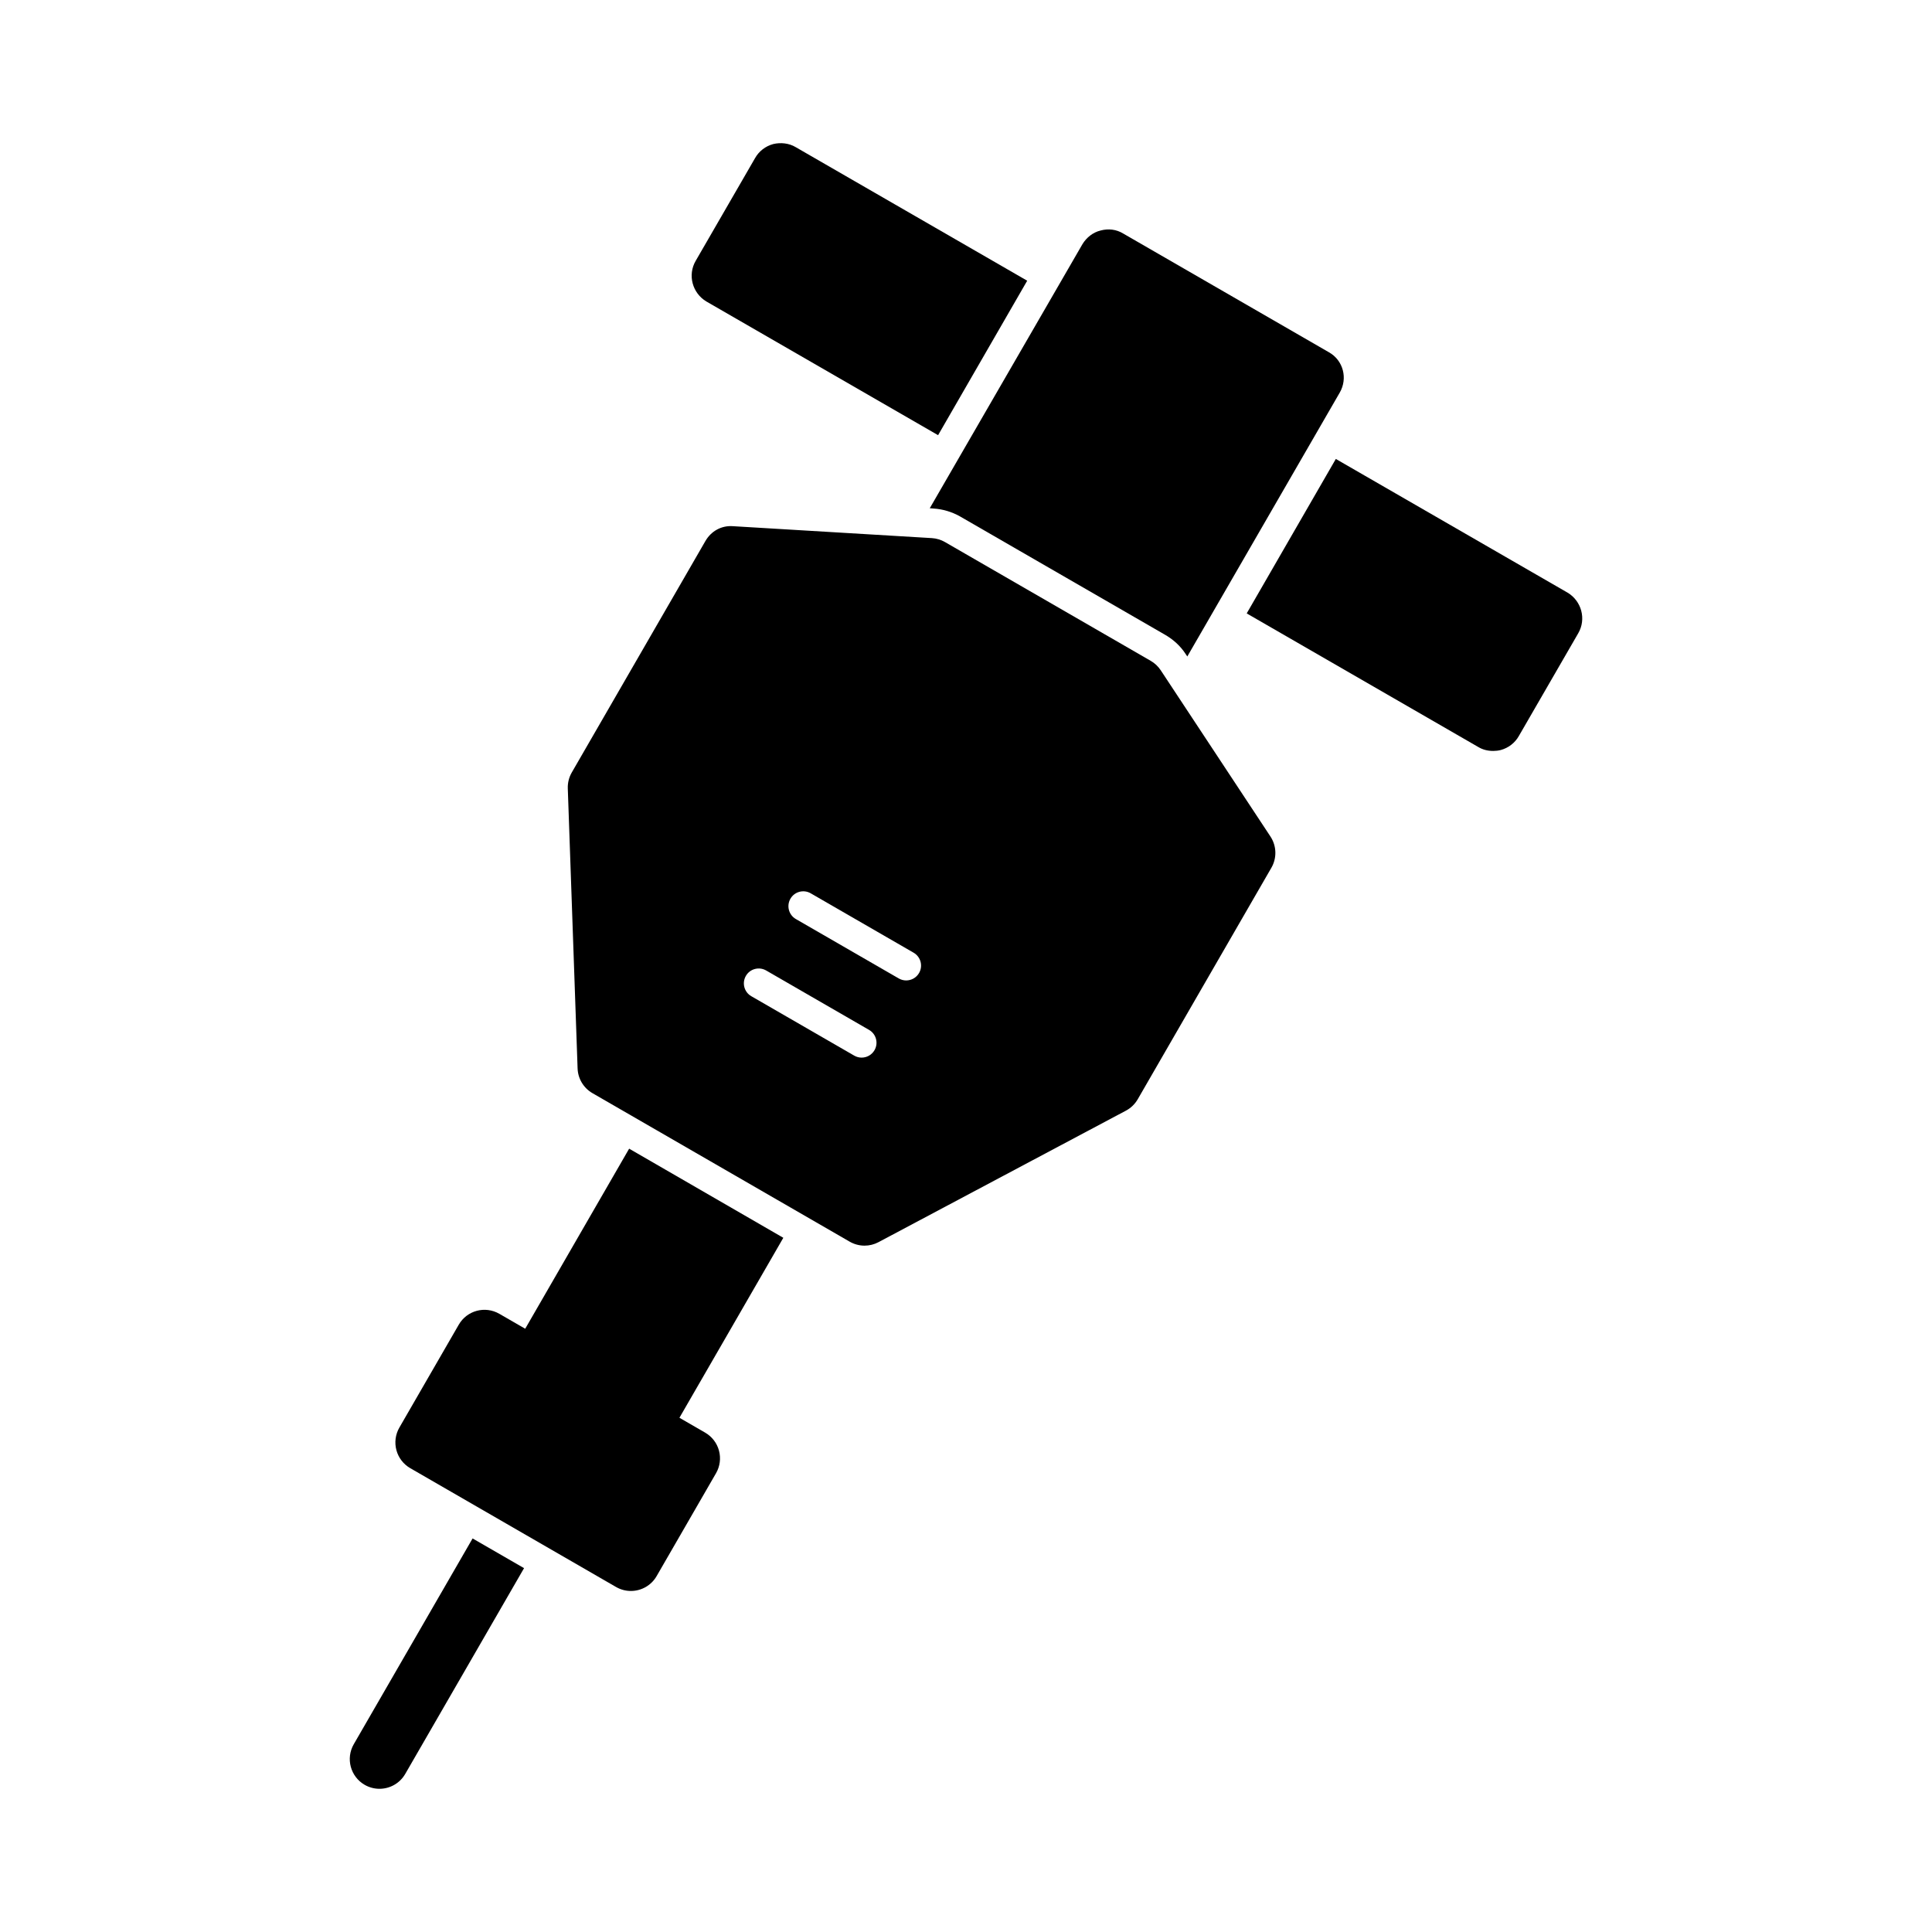
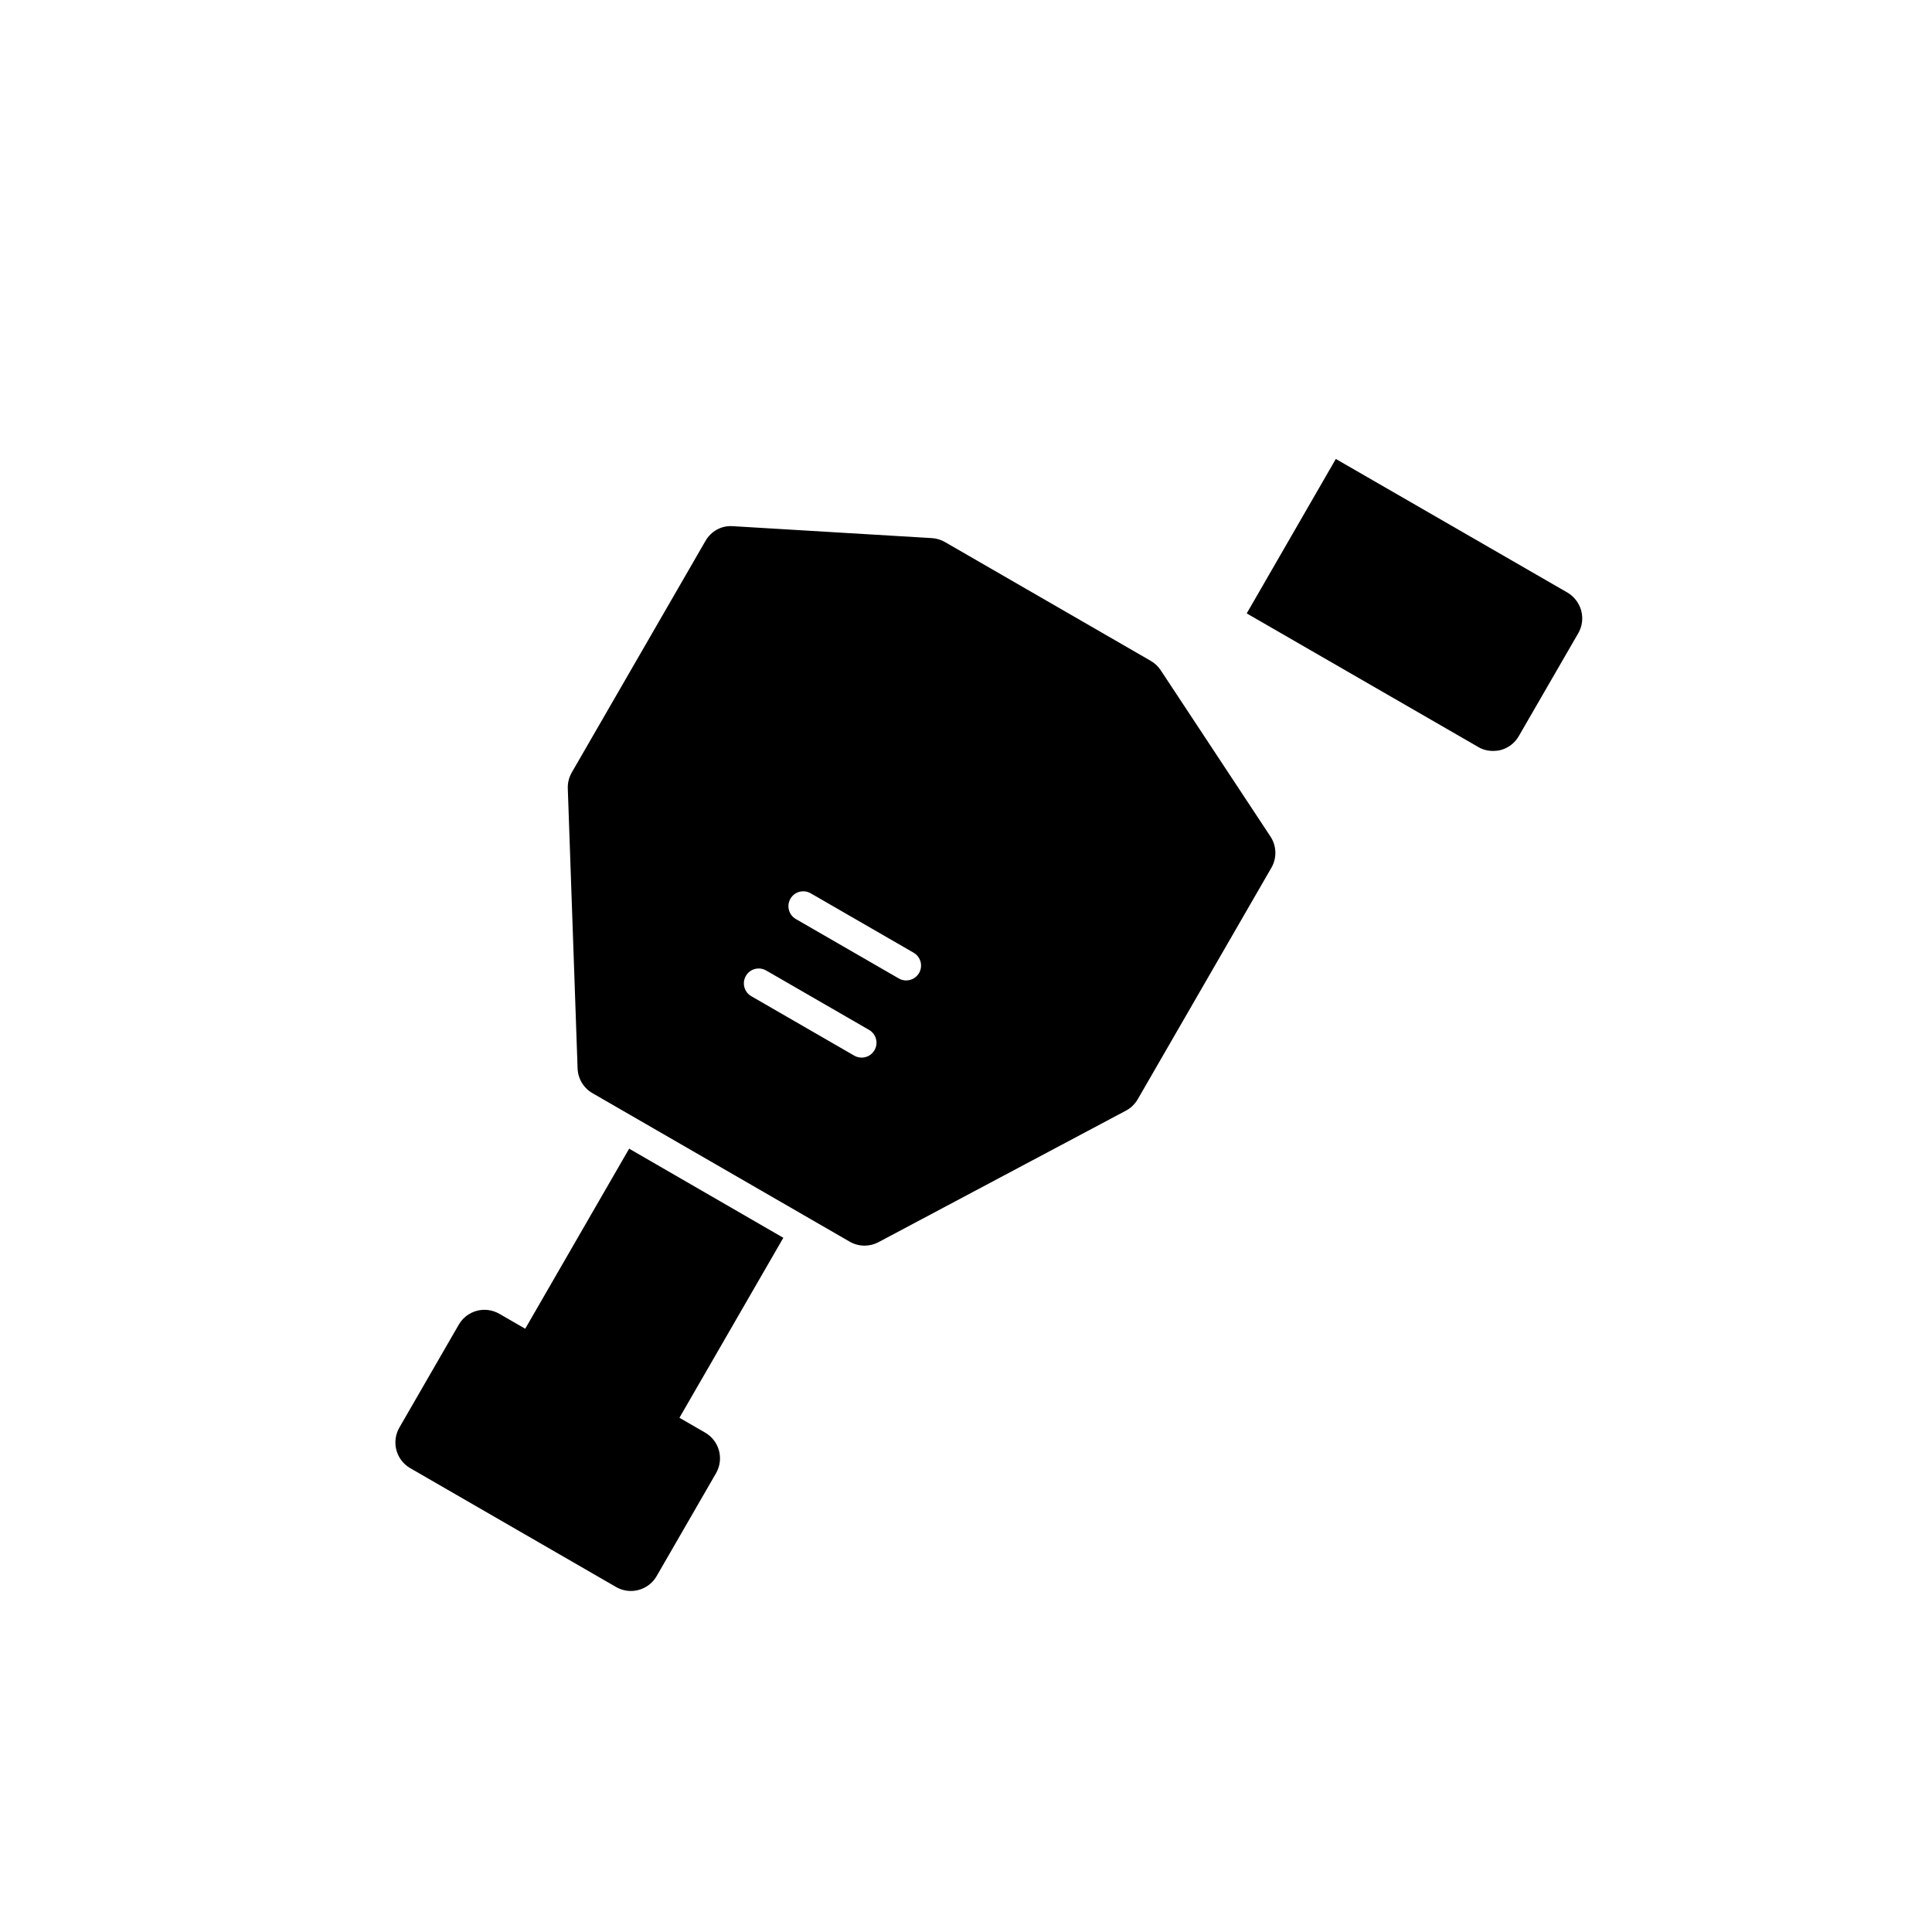
<svg xmlns="http://www.w3.org/2000/svg" fill="#000000" width="800px" height="800px" version="1.1" viewBox="144 144 512 512">
  <g>
-     <path d="m391.42 278.77c2.441 0.156 4.801 0.867 6.926 2.047l54.555 31.488c2.125 1.258 3.938 2.914 5.273 4.961l0.473 0.707 40.383-69.902c2.203-3.777 0.945-8.582-2.836-10.707l-54.555-31.488c-1.809-1.102-3.938-1.34-5.981-0.785-1.969 0.473-3.699 1.809-4.801 3.621l-40.461 69.98z" />
    <path d="m310.73 448.41-27.543 47.719-6.856-3.957c-3.785-2.176-8.578-0.891-10.754 2.883l-15.742 27.27c-1.043 1.805-1.324 3.961-0.785 5.973 0.539 2.016 1.859 3.734 3.668 4.781l54.539 31.488c1.242 0.715 2.594 1.055 3.93 1.055 2.723 0 5.367-1.406 6.828-3.938l15.742-27.27c1.043-1.805 1.324-3.961 0.785-5.973-0.539-2.016-1.859-3.734-3.668-4.781l-6.816-3.938 27.531-47.695z" />
-     <path d="m331.2 223.9 61.402 35.426 23.617-40.934-61.402-35.426c-1.73-1.023-3.938-1.262-5.902-0.789-2.047 0.551-3.777 1.891-4.801 3.699l-15.742 27.238c-2.211 3.781-0.871 8.582 2.828 10.785z" />
    <path d="m559.41 301.05-61.402-35.426-23.617 40.934 61.402 35.426c1.18 0.707 2.519 1.023 3.938 1.023 0.629 0 1.34-0.078 1.969-0.238 2.047-0.551 3.777-1.891 4.801-3.699l15.742-27.238c2.207-3.777 0.867-8.578-2.832-10.781z" />
-     <path d="m237.75 606.24c-2.172 3.766-0.883 8.578 2.883 10.754 1.242 0.715 2.594 1.055 3.93 1.055 2.723 0 5.367-1.414 6.828-3.938l31.488-54.535-13.637-7.871z" />
    <path d="m451.6 321.62c-0.676-1.023-1.574-1.871-2.637-2.484l-54.547-31.492c-1.059-0.609-2.246-0.965-3.465-1.039l-52.711-3.16c-3.074-0.234-5.801 1.34-7.293 3.922l-35.426 61.355c-0.738 1.277-1.098 2.738-1.051 4.211l2.598 74.219c0.098 2.715 1.578 5.18 3.934 6.543l68.172 39.359c1.215 0.699 2.574 1.055 3.938 1.055 1.27 0 2.535-0.309 3.695-0.922l65.578-34.855c1.301-0.691 2.383-1.738 3.121-3.012l35.426-61.359c1.492-2.582 1.391-5.785-0.246-8.273zm-75.848 100.69c-0.73 1.262-2.051 1.969-3.414 1.969-0.668 0-1.344-0.168-1.965-0.531l-27.27-15.742c-1.883-1.082-2.527-3.488-1.441-5.375 1.082-1.891 3.492-2.523 5.379-1.441l27.27 15.746c1.883 1.086 2.531 3.492 1.441 5.375zm11.809-20.453c-0.73 1.266-2.051 1.969-3.414 1.969-0.668 0-1.344-0.168-1.965-0.527l-27.27-15.742c-1.883-1.086-2.527-3.492-1.441-5.379 1.082-1.887 3.488-2.531 5.379-1.441l27.27 15.742c1.883 1.09 2.531 3.496 1.441 5.379z" />
  </g>
</svg>